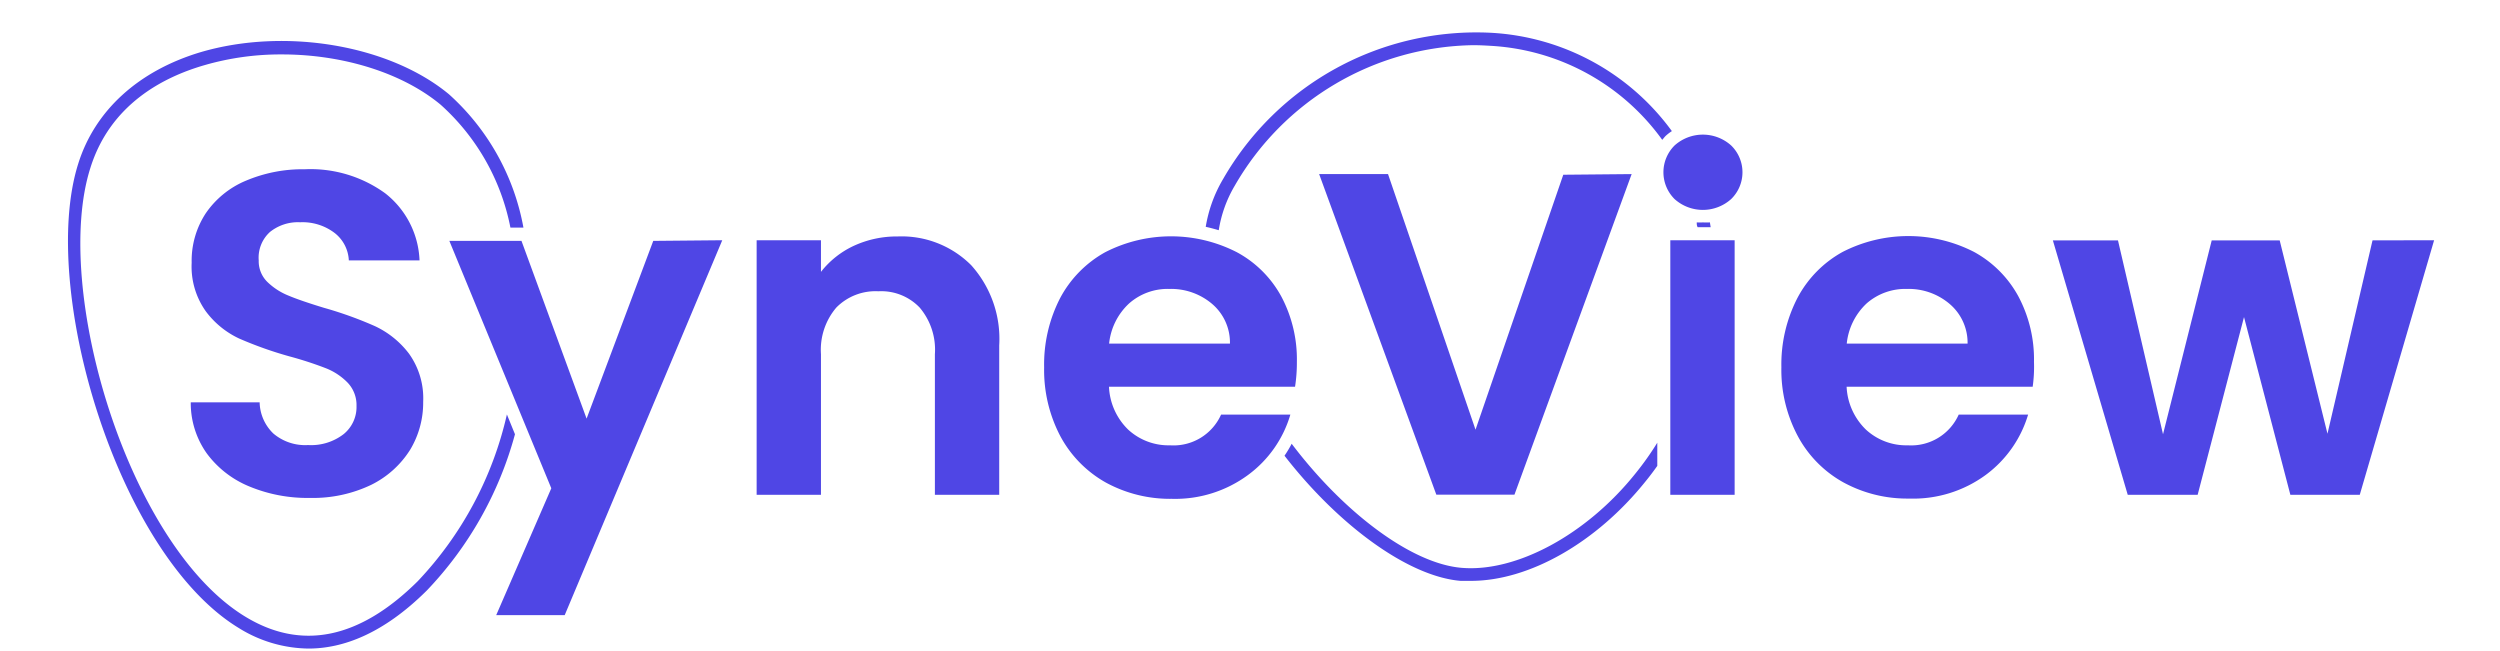
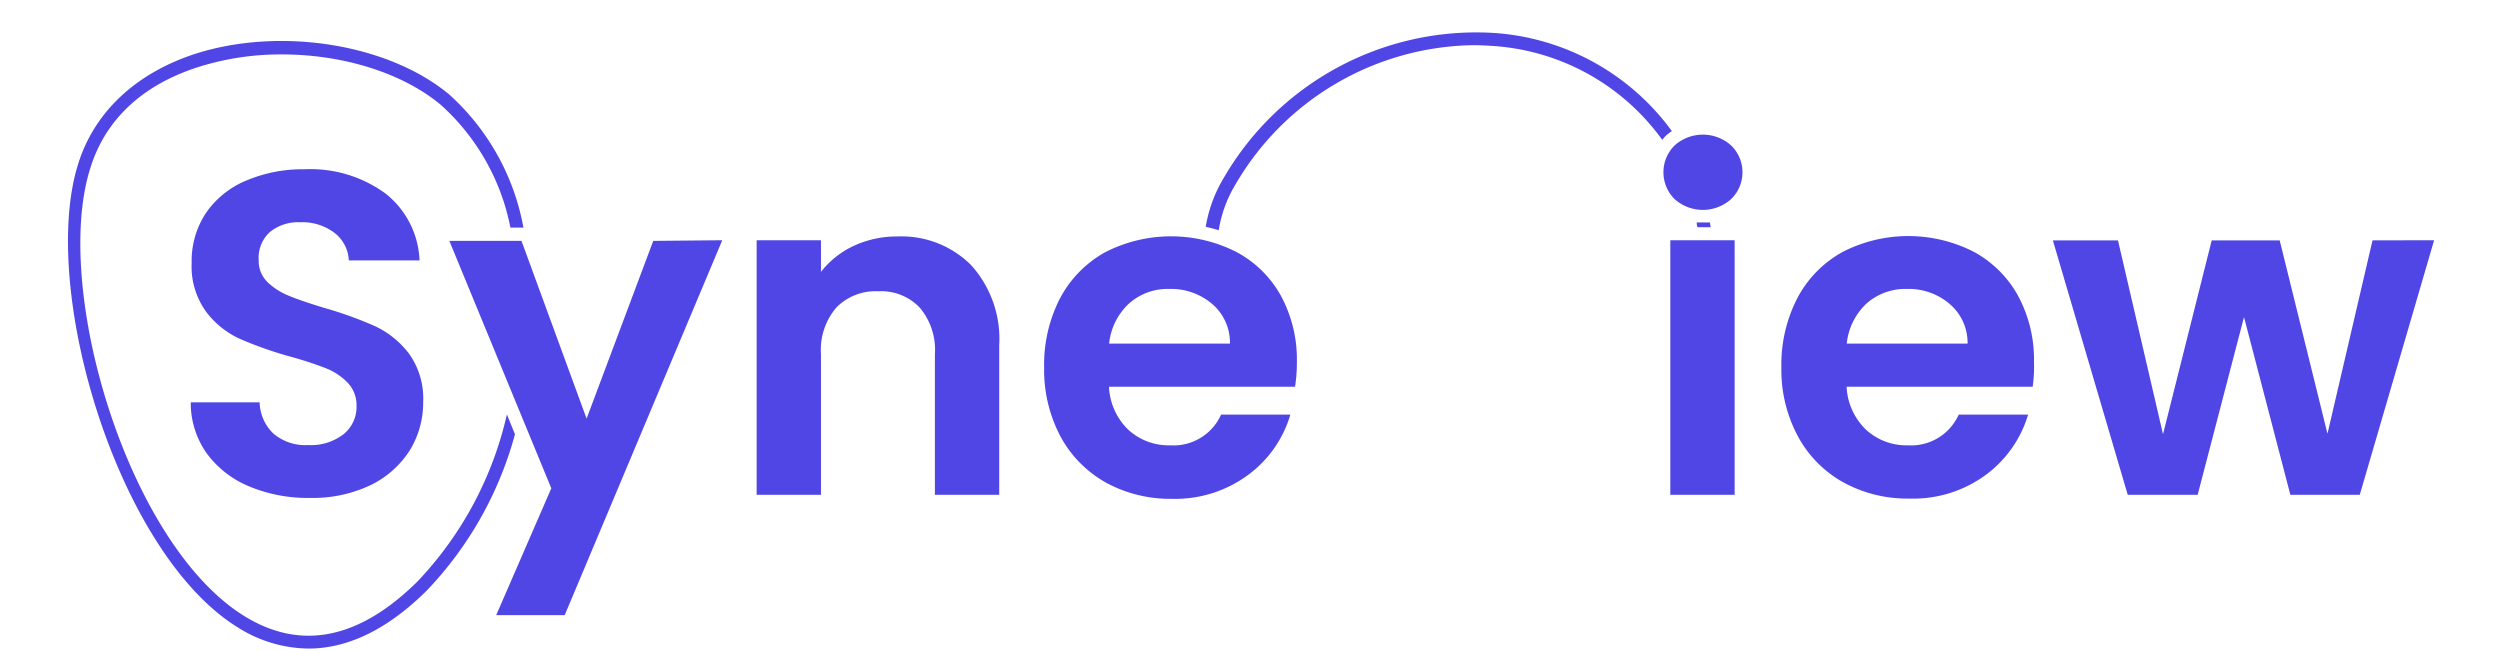
<svg xmlns="http://www.w3.org/2000/svg" id="Calque_1" data-name="Calque 1" viewBox="0 0 192 50">
  <defs>
    <style>.cls-1{fill:#4f46e5;}</style>
  </defs>
  <path class="cls-1" d="M19.15,37.36a7.67,7.67,0,0,1-3.27-2.54,6.67,6.67,0,0,1-1.23-3.92h5.29A3.42,3.42,0,0,0,21,33.3a3.78,3.78,0,0,0,2.66.88,4.08,4.08,0,0,0,2.72-.83,2.68,2.68,0,0,0,1-2.17,2.49,2.49,0,0,0-.68-1.79A4.76,4.76,0,0,0,25,28.27a27.67,27.67,0,0,0-2.77-.9A29.48,29.48,0,0,1,18.37,26,6.75,6.75,0,0,1,15.8,23.9a5.92,5.92,0,0,1-1.08-3.72,6.64,6.64,0,0,1,1.09-3.81,7,7,0,0,1,3.07-2.49A11.15,11.15,0,0,1,23.4,13a9.77,9.77,0,0,1,6.19,1.85A6.87,6.87,0,0,1,32.22,20H26.79a2.83,2.83,0,0,0-1.08-2.1,4.07,4.07,0,0,0-2.66-.83,3.43,3.43,0,0,0-2.31.74A2.66,2.66,0,0,0,19.87,20a2.23,2.23,0,0,0,.65,1.64,5,5,0,0,0,1.63,1.06c.64.27,1.55.58,2.73.94a29.22,29.22,0,0,1,3.92,1.41,7,7,0,0,1,2.61,2.11,5.89,5.89,0,0,1,1.09,3.71,7,7,0,0,1-1,3.67,7.39,7.39,0,0,1-3,2.7,10.36,10.36,0,0,1-4.69,1A11.63,11.63,0,0,1,19.15,37.36Z" />
  <path class="cls-1" d="M55.47,18.45,43.37,47.24H38.11l4.23-9.74-7.83-19h5.54l5,13.65,5.12-13.65Z" />
-   <path class="cls-1" d="M38.93,31.83a27.44,27.44,0,0,1-6.85,12.81c-4.47,4.43-8.92,5.35-13.24,2.72C9.81,41.87,4,22.13,6.94,12.9,8.47,8,12.56,5.91,15.72,5a21,21,0,0,1,5.94-.82c4.59,0,9.18,1.37,12.18,3.86a17.06,17.06,0,0,1,5.36,9.44h1A18.12,18.12,0,0,0,34.48,7.24C29.92,3.46,21.91,2.1,15.43,4,10.64,5.43,7.28,8.48,6,12.6,3,22.13,9,42.53,18.32,48.22a10.34,10.34,0,0,0,5.37,1.59c2.64,0,5.74-1.13,9.09-4.46a27.92,27.92,0,0,0,6.77-12Z" />
+   <path class="cls-1" d="M38.93,31.83a27.44,27.44,0,0,1-6.85,12.81c-4.47,4.43-8.92,5.35-13.24,2.72C9.81,41.87,4,22.13,6.94,12.9,8.47,8,12.56,5.91,15.72,5a21,21,0,0,1,5.94-.82c4.59,0,9.18,1.37,12.18,3.86a17.06,17.06,0,0,1,5.36,9.44h1A18.12,18.12,0,0,0,34.48,7.24C29.92,3.46,21.91,2.1,15.43,4,10.64,5.43,7.28,8.48,6,12.6,3,22.13,9,42.53,18.32,48.22a10.34,10.34,0,0,0,5.37,1.59c2.64,0,5.74-1.13,9.09-4.46a27.92,27.92,0,0,0,6.77-12" />
  <path class="cls-1" d="M74.59,20.37a8.46,8.46,0,0,1,2.15,6.16V38H71.8V27.2a5,5,0,0,0-1.17-3.58,4.08,4.08,0,0,0-3.17-1.25,4.22,4.22,0,0,0-3.23,1.25,5,5,0,0,0-1.18,3.58V38H58.11V18.45h4.94v2.43a6.89,6.89,0,0,1,2.52-2,7.87,7.87,0,0,1,3.37-.72A7.55,7.55,0,0,1,74.59,20.37Z" />
  <path class="cls-1" d="M99.46,29.7H85.17A4.88,4.88,0,0,0,86.65,33a4.57,4.57,0,0,0,3.21,1.2,4,4,0,0,0,3.92-2.36H99.1a8.84,8.84,0,0,1-3.24,4.63A9.42,9.42,0,0,1,90,38.31a10.3,10.3,0,0,1-5.07-1.25,8.9,8.9,0,0,1-3.49-3.55,10.91,10.91,0,0,1-1.25-5.29,11.12,11.12,0,0,1,1.23-5.33,8.69,8.69,0,0,1,3.46-3.52,11.08,11.08,0,0,1,10.11,0,8.44,8.44,0,0,1,3.42,3.41A10.3,10.3,0,0,1,99.6,27.8,12.08,12.08,0,0,1,99.46,29.7Zm-5-3.31a3.9,3.9,0,0,0-1.37-3.05,4.86,4.86,0,0,0-3.28-1.15,4.47,4.47,0,0,0-3.09,1.11,4.87,4.87,0,0,0-1.54,3.09Z" />
-   <path class="cls-1" d="M125.31,13.37l-9,24.62h-6l-9-24.62h5.29L113.32,33l6.74-19.58Z" />
  <path class="cls-1" d="M128.61,15.29a2.9,2.9,0,0,1,0-4.12,3.25,3.25,0,0,1,4.34,0,2.87,2.87,0,0,1,0,4.12,3.25,3.25,0,0,1-4.34,0Zm4.61,3.16V38h-4.94V18.45Z" />
  <path class="cls-1" d="M131.32,17.08a4.73,4.73,0,0,1-.54,0,3.73,3.73,0,0,1-.47,0c0,.12,0,.25.07.37h1Z" />
-   <path class="cls-1" d="M127.28,34a22.85,22.85,0,0,1-1.69,2.38c-3.75,4.68-9.13,7.58-13.33,7.23-3.88-.32-9.08-4.27-13.06-9.53a8.6,8.6,0,0,1-.55.92c4.13,5.32,9.48,9.27,13.52,9.61q.4,0,.81,0c4.44,0,9.61-2.92,13.39-7.63.32-.39.62-.79.91-1.2Z" />
  <path class="cls-1" d="M114.49,3.52a17.43,17.43,0,0,1,13.17,7.22c.09-.1.16-.2.26-.3a3.41,3.41,0,0,1,.48-.37,18.42,18.42,0,0,0-13.85-7.55A22.42,22.42,0,0,0,93.94,13.74a10.55,10.55,0,0,0-1.34,3.68c.33.07.65.16,1,.26a9.65,9.65,0,0,1,1.23-3.42A21.5,21.5,0,0,1,113.12,3.47C113.58,3.47,114,3.49,114.49,3.52Z" />
  <path class="cls-1" d="M156.11,29.7H141.82A4.89,4.89,0,0,0,143.31,33a4.57,4.57,0,0,0,3.21,1.2,4,4,0,0,0,3.91-2.36h5.33a8.92,8.92,0,0,1-3.25,4.63,9.42,9.42,0,0,1-5.89,1.82,10.23,10.23,0,0,1-5.06-1.25,8.83,8.83,0,0,1-3.49-3.55,10.8,10.8,0,0,1-1.26-5.29,11.13,11.13,0,0,1,1.24-5.33,8.63,8.63,0,0,1,3.46-3.52,11.06,11.06,0,0,1,10.1,0A8.53,8.53,0,0,1,155,22.74a10.29,10.29,0,0,1,1.21,5.06A11,11,0,0,1,156.11,29.7Zm-5-3.31a3.91,3.91,0,0,0-1.38-3.05,4.85,4.85,0,0,0-3.28-1.15,4.51,4.51,0,0,0-3.09,1.11,4.91,4.91,0,0,0-1.53,3.09Z" />
  <path class="cls-1" d="M186.94,18.45,181.23,38H175.9l-3.56-13.65L168.78,38h-5.37l-5.75-19.54h5l3.46,14.89,3.74-14.89h5.22l3.67,14.85,3.46-14.85Z" />
</svg>